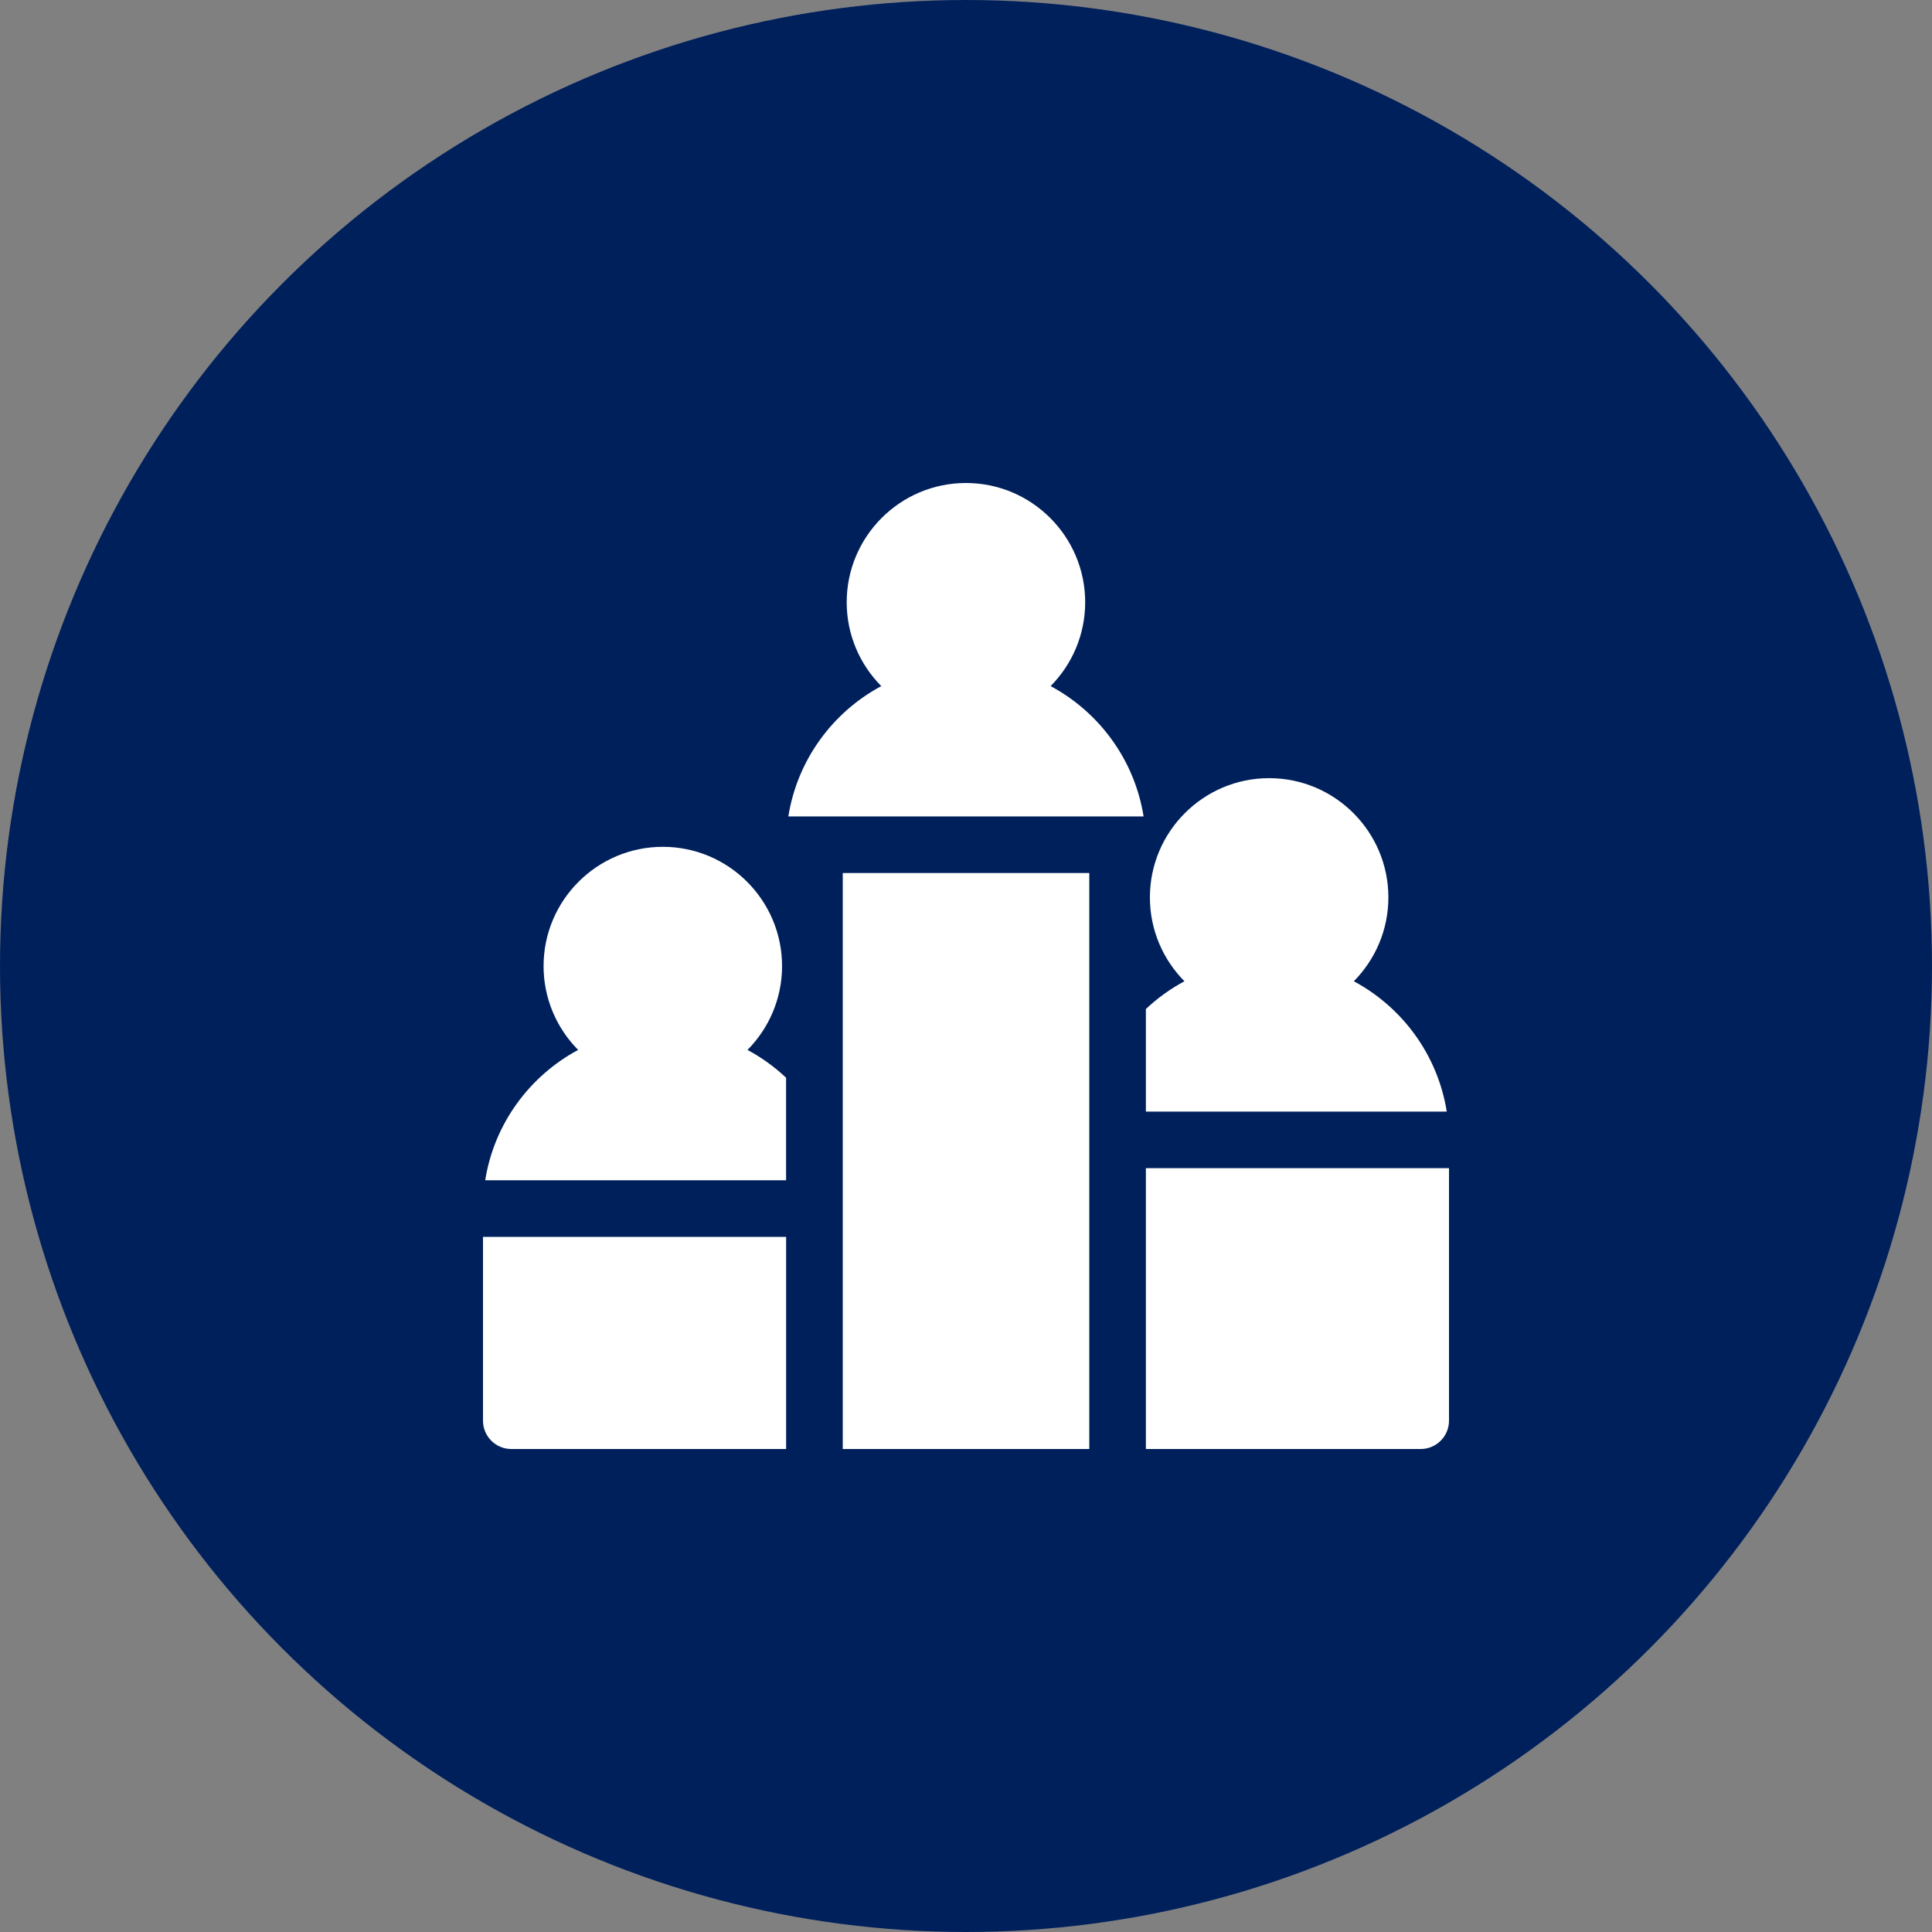
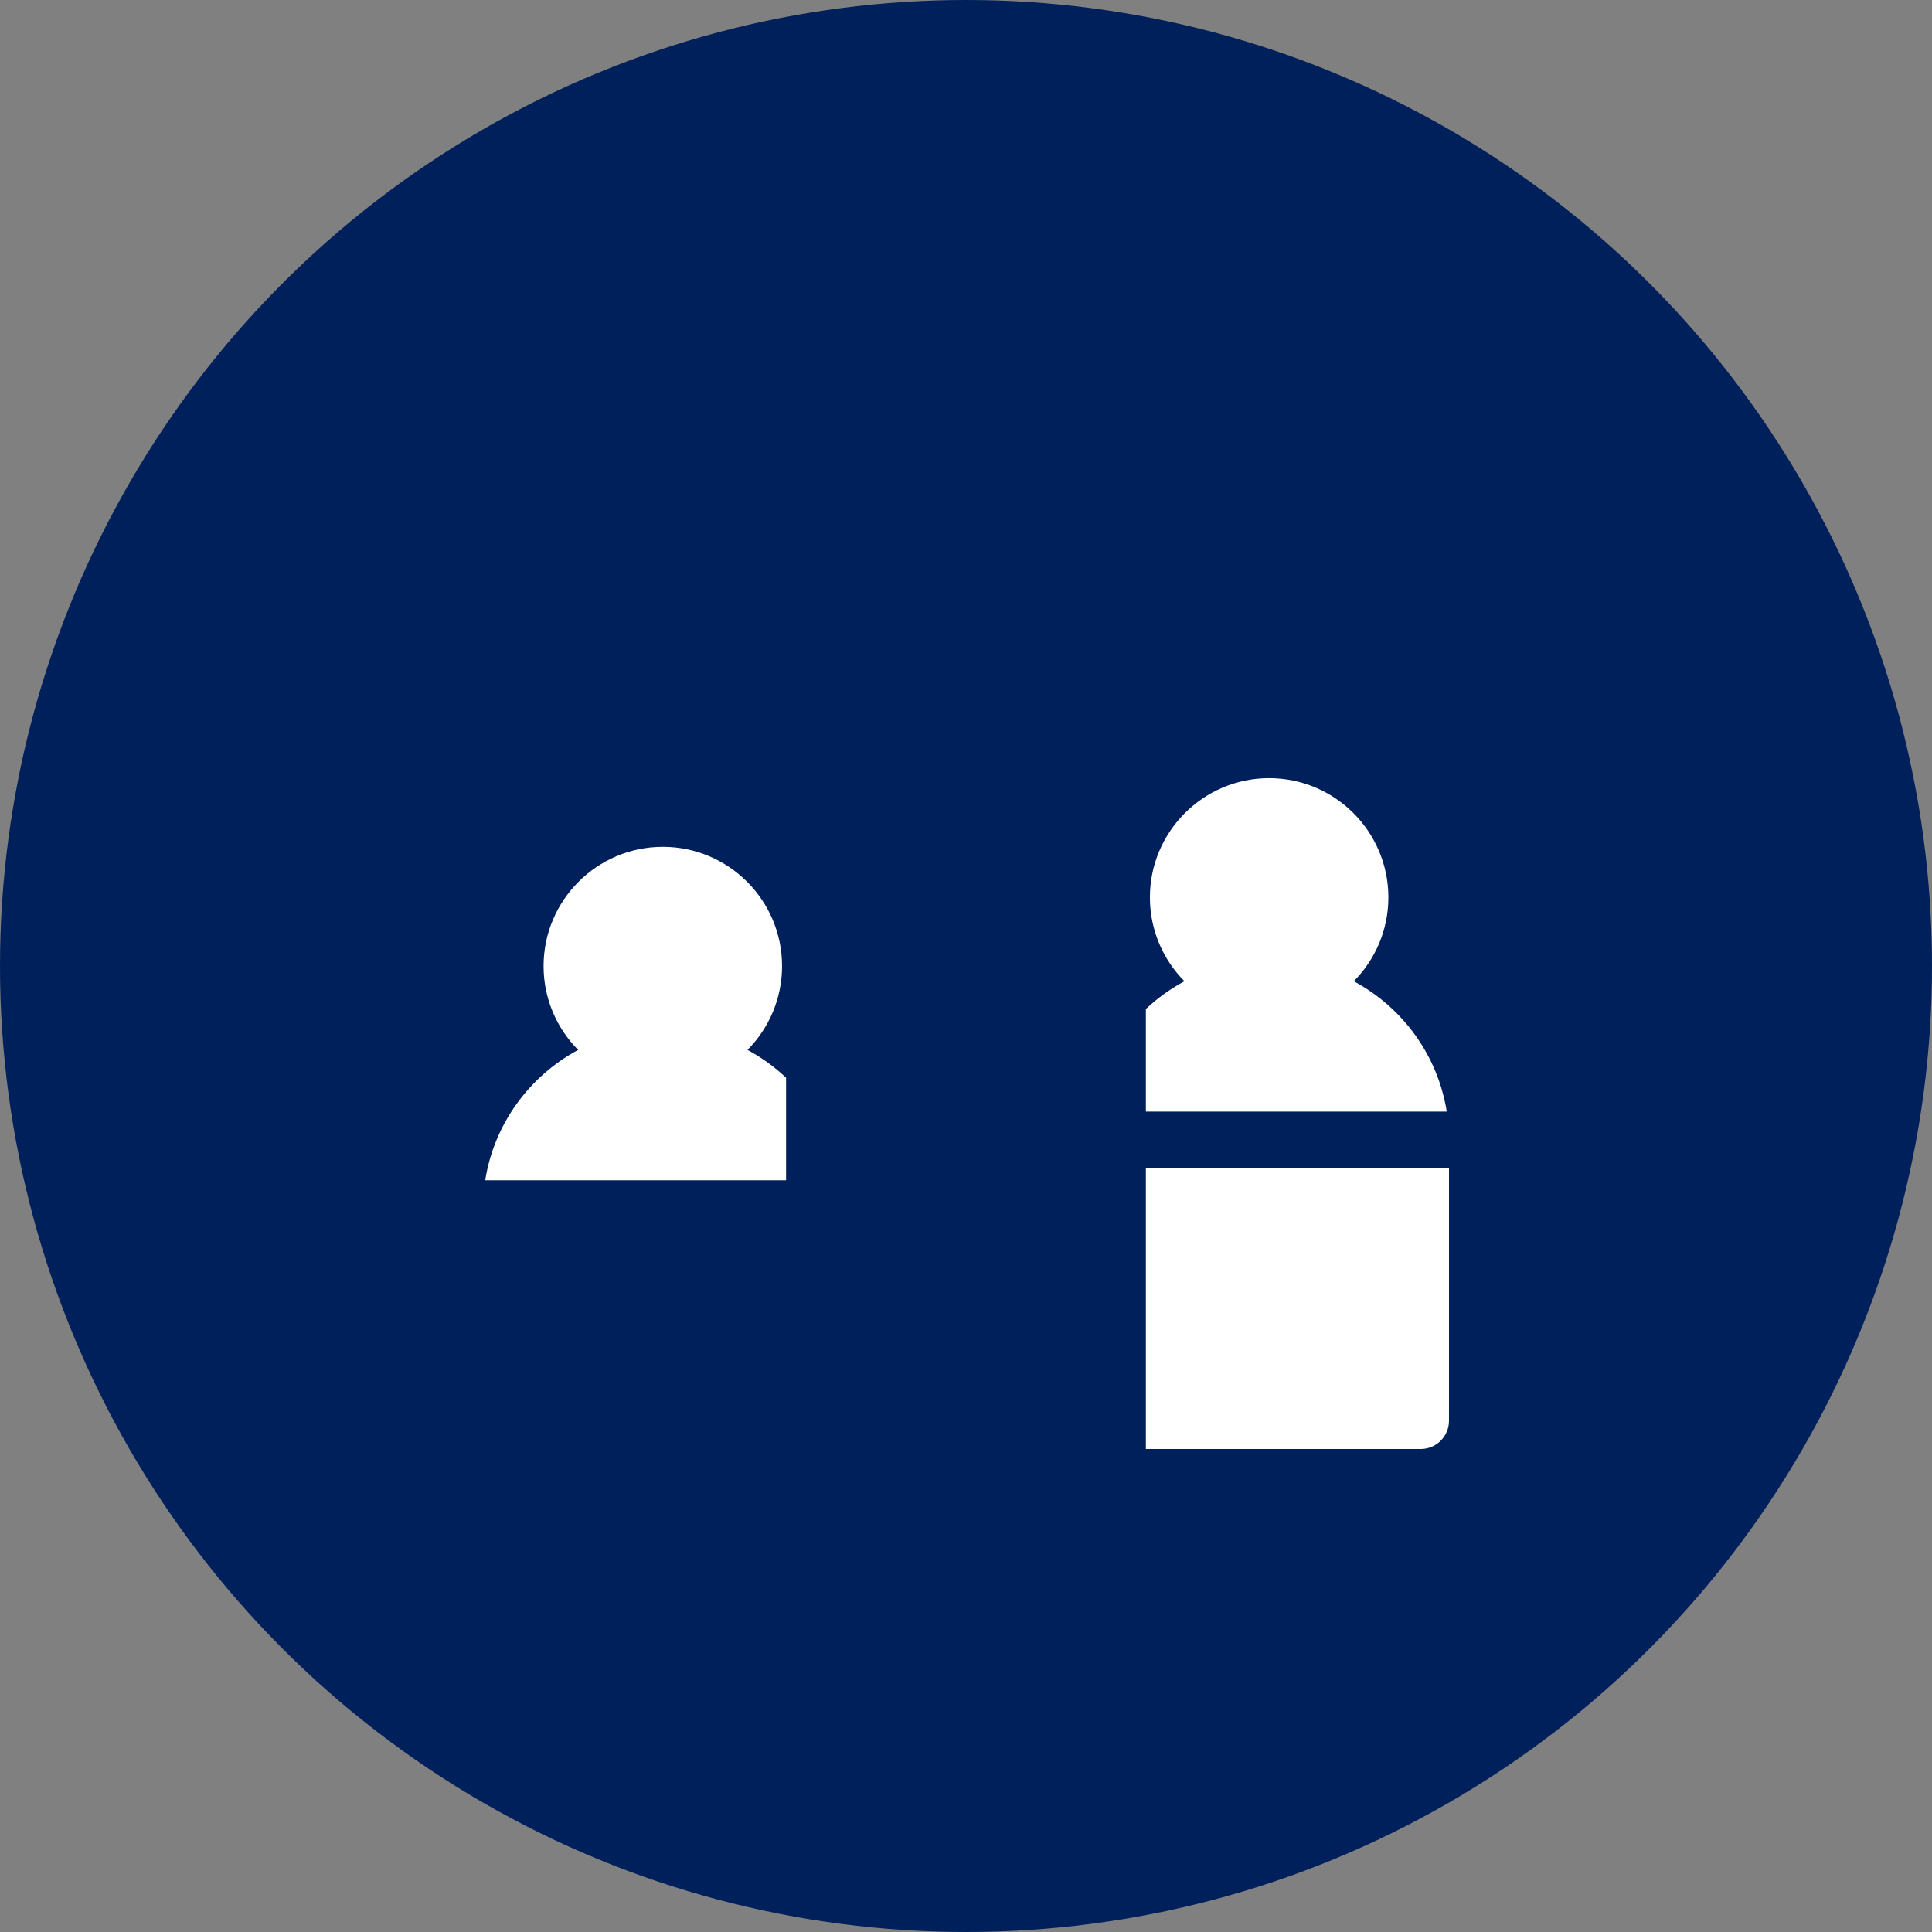
<svg xmlns="http://www.w3.org/2000/svg" width="48" height="48" viewBox="0 0 48 48" fill="none">
  <rect x="0" y="0" width="48" height="48" fill="#808080" stroke="none" />
  <circle cx="24" cy="24" r="24" fill="#00205C" />
  <g clip-path="url(#clip0_8131_26029)">
-     <path d="M27.063 21.69H20.938V36H27.063V21.69Z" fill="white" />
-     <path d="M33.635 24.379C34.165 23.843 34.494 23.107 34.494 22.296C34.494 20.662 33.165 19.333 31.531 19.333C29.898 19.333 28.569 20.662 28.569 22.296C28.569 23.107 28.897 23.843 29.427 24.379C29.078 24.566 28.755 24.799 28.469 25.069V27.617H35.944C35.721 26.214 34.844 25.027 33.635 24.379Z" fill="white" />
+     <path d="M33.635 24.379C34.165 23.843 34.494 23.107 34.494 22.296C34.494 20.662 33.165 19.333 31.531 19.333C29.898 19.333 28.569 20.662 28.569 22.296C28.569 23.107 28.897 23.843 29.427 24.379C29.078 24.566 28.755 24.799 28.469 25.069V27.617H35.944C35.721 26.214 34.844 25.027 33.635 24.379" fill="white" />
    <path d="M28.469 29.023V36H35.297C35.685 36 36 35.685 36 35.297V29.023H28.469Z" fill="white" />
-     <path d="M12 30.73V35.297C12 35.685 12.315 36 12.703 36H19.531V30.73H12Z" fill="white" />
    <path d="M18.571 26.085C19.102 25.549 19.43 24.813 19.43 24.002C19.43 22.368 18.101 21.039 16.468 21.039C14.834 21.039 13.505 22.368 13.505 24.002C13.505 24.813 13.833 25.549 14.364 26.085C13.155 26.733 12.277 27.921 12.055 29.323H19.53V26.776C19.243 26.505 18.921 26.273 18.571 26.085Z" fill="white" />
-     <path d="M26.102 17.046C26.633 16.51 26.961 15.774 26.961 14.963C26.961 13.329 25.632 12 23.999 12C22.365 12 21.036 13.329 21.036 14.963C21.036 15.774 21.364 16.51 21.895 17.046C20.686 17.694 19.809 18.881 19.586 20.284H28.412C28.189 18.881 27.311 17.694 26.102 17.046Z" fill="white" />
  </g>
  <defs>
    <clipPath id="clip0_8131_26029">
      <rect width="24" height="24" fill="white" transform="translate(12 12)" />
    </clipPath>
  </defs>
</svg>